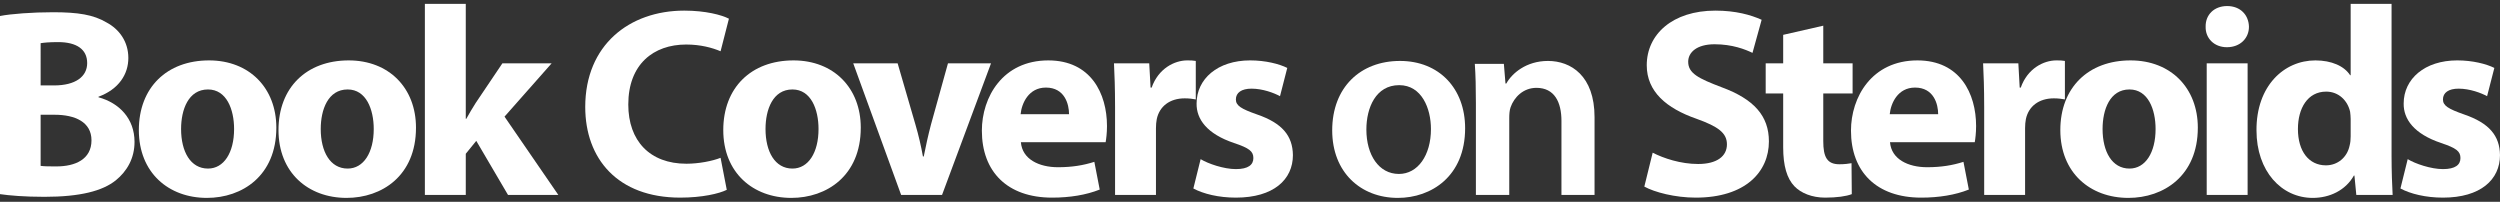
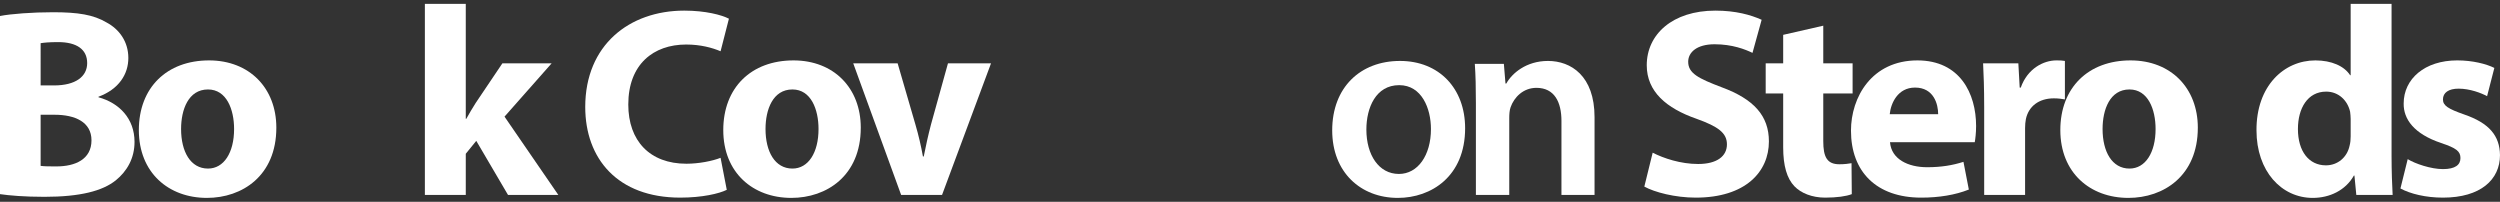
<svg xmlns="http://www.w3.org/2000/svg" version="1.1" x="0px" y="0px" width="1115px" height="90px" viewBox="0 0 1115 90" enable-background="new 0 0 1115 90" xml:space="preserve">
  <rect x="0" y="0" width="1115" height="90" fill="#333333" stroke="none" />
  <g id="Layer_1">
</g>
  <g id="Layer_3">
    <g>
      <path fill="#FFFFFF" d="M0,7.138c4.8-0.96,14.521-1.68,23.641-1.68c11.161,0,18.001,1.08,23.881,4.561    c5.64,3,9.72,8.52,9.72,15.841c0,7.2-4.2,13.92-13.32,17.28v0.24c9.24,2.521,16.081,9.48,16.081,19.921    c0,7.32-3.36,13.08-8.4,17.161c-5.88,4.68-15.721,7.319-31.802,7.319c-9,0-15.72-0.6-19.801-1.199V7.138z M18.121,38.1h6    c9.601,0,14.761-3.96,14.761-9.961c0-6.12-4.681-9.36-12.961-9.36c-3.96,0-6.24,0.24-7.8,0.48V38.1z M18.121,73.981    c1.8,0.239,3.96,0.239,7.08,0.239c8.281,0,15.601-3.119,15.601-11.64c0-8.16-7.32-11.401-16.441-11.401h-6.24V73.981z" />
      <path fill="#FFFFFF" d="M123.247,56.94c0,21.481-15.24,31.321-30.961,31.321c-17.161,0-30.361-11.28-30.361-30.241    s12.48-31.081,31.321-31.081C111.246,26.939,123.247,39.3,123.247,56.94z M80.765,57.54c0,10.081,4.201,17.641,12.001,17.641    c7.08,0,11.64-7.08,11.64-17.641c0-8.76-3.36-17.641-11.64-17.641C84.005,39.899,80.765,48.9,80.765,57.54z" />
-       <path fill="#FFFFFF" d="M185.53,56.94c0,21.481-15.24,31.321-30.961,31.321c-17.161,0-30.361-11.28-30.361-30.241    s12.48-31.081,31.321-31.081C173.53,26.939,185.53,39.3,185.53,56.94z M143.048,57.54c0,10.081,4.201,17.641,12.001,17.641    c7.08,0,11.64-7.08,11.64-17.641c0-8.76-3.36-17.641-11.64-17.641C146.289,39.899,143.048,48.9,143.048,57.54z" />
      <path fill="#FFFFFF" d="M207.733,52.98h0.24c1.32-2.4,2.761-4.8,4.2-7.08l11.881-17.642h21.961l-21.001,23.762l24.001,34.921    h-22.441l-14.16-24.121l-4.68,5.761v18.36h-18.241V1.738h18.241V52.98z" />
      <path fill="#FFFFFF" d="M324.14,84.662c-3.36,1.68-10.92,3.48-20.761,3.48c-27.96,0-42.361-17.401-42.361-40.442    c0-27.602,19.681-42.962,44.162-42.962c9.48,0,16.68,1.92,19.921,3.601l-3.72,14.521c-3.72-1.561-8.881-3-15.361-3    c-14.521,0-25.801,8.76-25.801,26.761c0,16.2,9.6,26.401,25.921,26.401c5.52,0,11.641-1.2,15.241-2.641L324.14,84.662z" />
      <path fill="#FFFFFF" d="M383.904,56.94c0,21.481-15.241,31.321-30.962,31.321c-17.161,0-30.361-11.28-30.361-30.241    s12.48-31.081,31.321-31.081C371.904,26.939,383.904,39.3,383.904,56.94z M341.421,57.54c0,10.081,4.201,17.641,12.001,17.641    c7.08,0,11.641-7.08,11.641-17.641c0-8.76-3.361-17.641-11.641-17.641C344.662,39.899,341.421,48.9,341.421,57.54z" />
      <path fill="#FFFFFF" d="M400.348,28.259l7.92,27.242c1.439,4.92,2.52,9.601,3.36,14.28h0.36c0.96-4.801,1.92-9.24,3.24-14.28    l7.561-27.242h19.201l-21.841,58.683h-18.241l-21.361-58.683H400.348z" />
-       <path fill="#FFFFFF" d="M455.313,63.421c0.6,7.561,8.04,11.16,16.56,11.16c6.241,0,11.281-0.84,16.202-2.399l2.399,12.36    c-6,2.399-13.32,3.601-21.241,3.601c-19.921,0-31.321-11.521-31.321-29.882c0-14.881,9.24-31.321,29.641-31.321    c18.961,0,26.162,14.76,26.162,29.281c0,3.12-0.36,5.88-0.601,7.2H455.313z M476.793,50.94c0-4.44-1.92-11.881-10.32-11.881    c-7.68,0-10.801,6.96-11.28,11.881H476.793z" />
-       <path fill="#FFFFFF" d="M497.317,47.58c0-8.641-0.239-14.28-0.479-19.321h15.721l0.6,10.801h0.479    c3-8.521,10.201-12.12,15.841-12.12c1.68,0,2.52,0,3.84,0.239V44.34c-1.32-0.24-2.88-0.479-4.92-0.479    c-6.72,0-11.28,3.6-12.48,9.239c-0.24,1.201-0.36,2.641-0.36,4.081v29.761h-18.241V47.58z" />
-       <path fill="#FFFFFF" d="M535.478,70.981c3.361,2.04,10.321,4.439,15.721,4.439c5.52,0,7.801-1.92,7.801-4.92    s-1.8-4.439-8.641-6.721c-12.12-4.079-16.801-10.681-16.681-17.641c0-10.92,9.361-19.2,23.882-19.2    c6.839,0,12.959,1.56,16.56,3.359L570.881,42.9c-2.641-1.44-7.681-3.36-12.721-3.36c-4.44,0-6.96,1.8-6.96,4.8    c0,2.76,2.28,4.2,9.48,6.721c11.16,3.84,15.841,9.48,15.961,18.12c0,10.921-8.641,18.962-25.441,18.962    c-7.68,0-14.521-1.681-18.96-4.081L535.478,70.981z" />
      <path fill="#FFFFFF" d="M653.445,57.181c0,21.48-15.121,31.081-30.002,31.081c-16.561,0-29.281-11.4-29.281-30.121    c0-19.201,12.602-30.962,30.242-30.962C641.805,27.179,653.445,39.42,653.445,57.181z M609.404,57.78    c0,11.28,5.52,19.802,14.52,19.802c8.4,0,14.281-8.281,14.281-20.042c0-9.12-4.08-19.561-14.16-19.561    C613.604,37.979,609.404,48.061,609.404,57.78z" />
      <path fill="#FFFFFF" d="M658.248,45.9c0-6.721-0.121-12.361-0.48-17.401h12.961l0.719,8.761h0.361    c2.52-4.561,8.879-10.081,18.6-10.081c10.201,0,20.762,6.601,20.762,25.081v34.682h-14.762V53.94c0-8.4-3.119-14.761-11.16-14.761    c-5.879,0-9.961,4.2-11.52,8.641c-0.48,1.32-0.602,3.12-0.602,4.8v34.321h-14.879V45.9z" />
      <path fill="#FFFFFF" d="M737.092,68.101c4.92,2.521,12.48,5.041,20.281,5.041c8.4,0,12.84-3.48,12.84-8.761    c0-5.04-3.84-7.92-13.561-11.4c-13.439-4.681-22.201-12.121-22.201-23.882c0-13.8,11.521-24.36,30.602-24.36    c9.121,0,15.84,1.92,20.643,4.08l-4.082,14.761c-3.24-1.561-9-3.84-16.92-3.84s-11.76,3.6-11.76,7.8c0,5.16,4.559,7.44,15,11.4    c14.281,5.28,21,12.721,21,24.121c0,13.562-10.439,25.082-32.641,25.082c-9.24,0-18.361-2.401-22.922-4.921L737.092,68.101z" />
      <path fill="#FFFFFF" d="M813.178,11.458v16.801h13.08v13.44h-13.08V62.94c0,7.08,1.68,10.32,7.201,10.32    c2.279,0,4.08-0.239,5.4-0.479l0.119,13.801c-2.4,0.96-6.719,1.561-11.881,1.561c-5.879,0-10.801-2.041-13.68-5.041    c-3.359-3.48-5.039-9.12-5.039-17.4V41.699h-7.801v-13.44h7.801v-12.72L813.178,11.458z" />
      <path fill="#FFFFFF" d="M842.941,63.421c0.6,7.561,8.039,11.16,16.561,11.16c6.24,0,11.279-0.84,16.201-2.399l2.398,12.36    c-6,2.399-13.32,3.601-21.24,3.601c-19.922,0-31.322-11.521-31.322-29.882c0-14.881,9.24-31.321,29.643-31.321    c18.961,0,26.16,14.76,26.16,29.281c0,3.12-0.359,5.88-0.6,7.2H842.941z M864.422,50.94c0-4.44-1.92-11.881-10.32-11.881    c-7.682,0-10.801,6.96-11.281,11.881H864.422z" />
      <path fill="#FFFFFF" d="M884.943,47.58c0-8.641-0.238-14.28-0.479-19.321h15.721l0.6,10.801h0.48    c3-8.521,10.201-12.12,15.84-12.12c1.68,0,2.521,0,3.842,0.239V44.34c-1.32-0.24-2.881-0.479-4.922-0.479    c-6.719,0-11.279,3.6-12.48,9.239c-0.24,1.201-0.359,2.641-0.359,4.081v29.761h-18.242V47.58z" />
      <path fill="#FFFFFF" d="M980.23,56.94c0,21.481-15.242,31.321-30.963,31.321c-17.16,0-30.361-11.28-30.361-30.241    s12.482-31.081,31.322-31.081C968.23,26.939,980.23,39.3,980.23,56.94z M937.748,57.54c0,10.081,4.199,17.641,12,17.641    c7.08,0,11.641-7.08,11.641-17.641c0-8.76-3.359-17.641-11.641-17.641C940.988,39.899,937.748,48.9,937.748,57.54z" />
-       <path fill="#FFFFFF" d="M1003.033,11.938c0,5.04-3.84,9.12-9.84,9.12c-5.762,0-9.602-4.08-9.48-9.12    c-0.121-5.28,3.719-9.24,9.6-9.24S1002.914,6.658,1003.033,11.938z M984.191,86.941V28.259h18.242v58.683H984.191z" />
      <path fill="#FFFFFF" d="M1066.635,1.738v67.683c0,6.601,0.24,13.561,0.48,17.521h-16.201l-0.84-8.64h-0.238    c-3.721,6.6-10.801,9.96-18.361,9.96c-13.922,0-25.082-11.881-25.082-30.121c-0.119-19.801,12.24-31.201,26.281-31.201    c7.201,0,12.84,2.52,15.48,6.6h0.24V1.738H1066.635z M1048.395,53.1c0-0.96-0.119-2.279-0.24-3.239    c-1.08-4.92-5.039-9.001-10.68-9.001c-8.281,0-12.6,7.44-12.6,16.681c0,9.961,4.918,16.201,12.48,16.201    c5.279,0,9.48-3.601,10.561-8.761c0.359-1.32,0.479-2.64,0.479-4.2V53.1z" />
      <path fill="#FFFFFF" d="M1073.838,70.981c3.359,2.04,10.32,4.439,15.721,4.439c5.52,0,7.801-1.92,7.801-4.92    s-1.801-4.439-8.641-6.721c-12.121-4.079-16.801-10.681-16.682-17.641c0-10.92,9.361-19.2,23.881-19.2    c6.84,0,12.961,1.56,16.561,3.359L1109.24,42.9c-2.641-1.44-7.682-3.36-12.721-3.36c-4.441,0-6.961,1.8-6.961,4.8    c0,2.76,2.279,4.2,9.48,6.721c11.16,3.84,15.84,9.48,15.961,18.12c0,10.921-8.641,18.962-25.441,18.962    c-7.68,0-14.521-1.681-18.961-4.081L1073.838,70.981z" />
    </g>
  </g>
</svg>